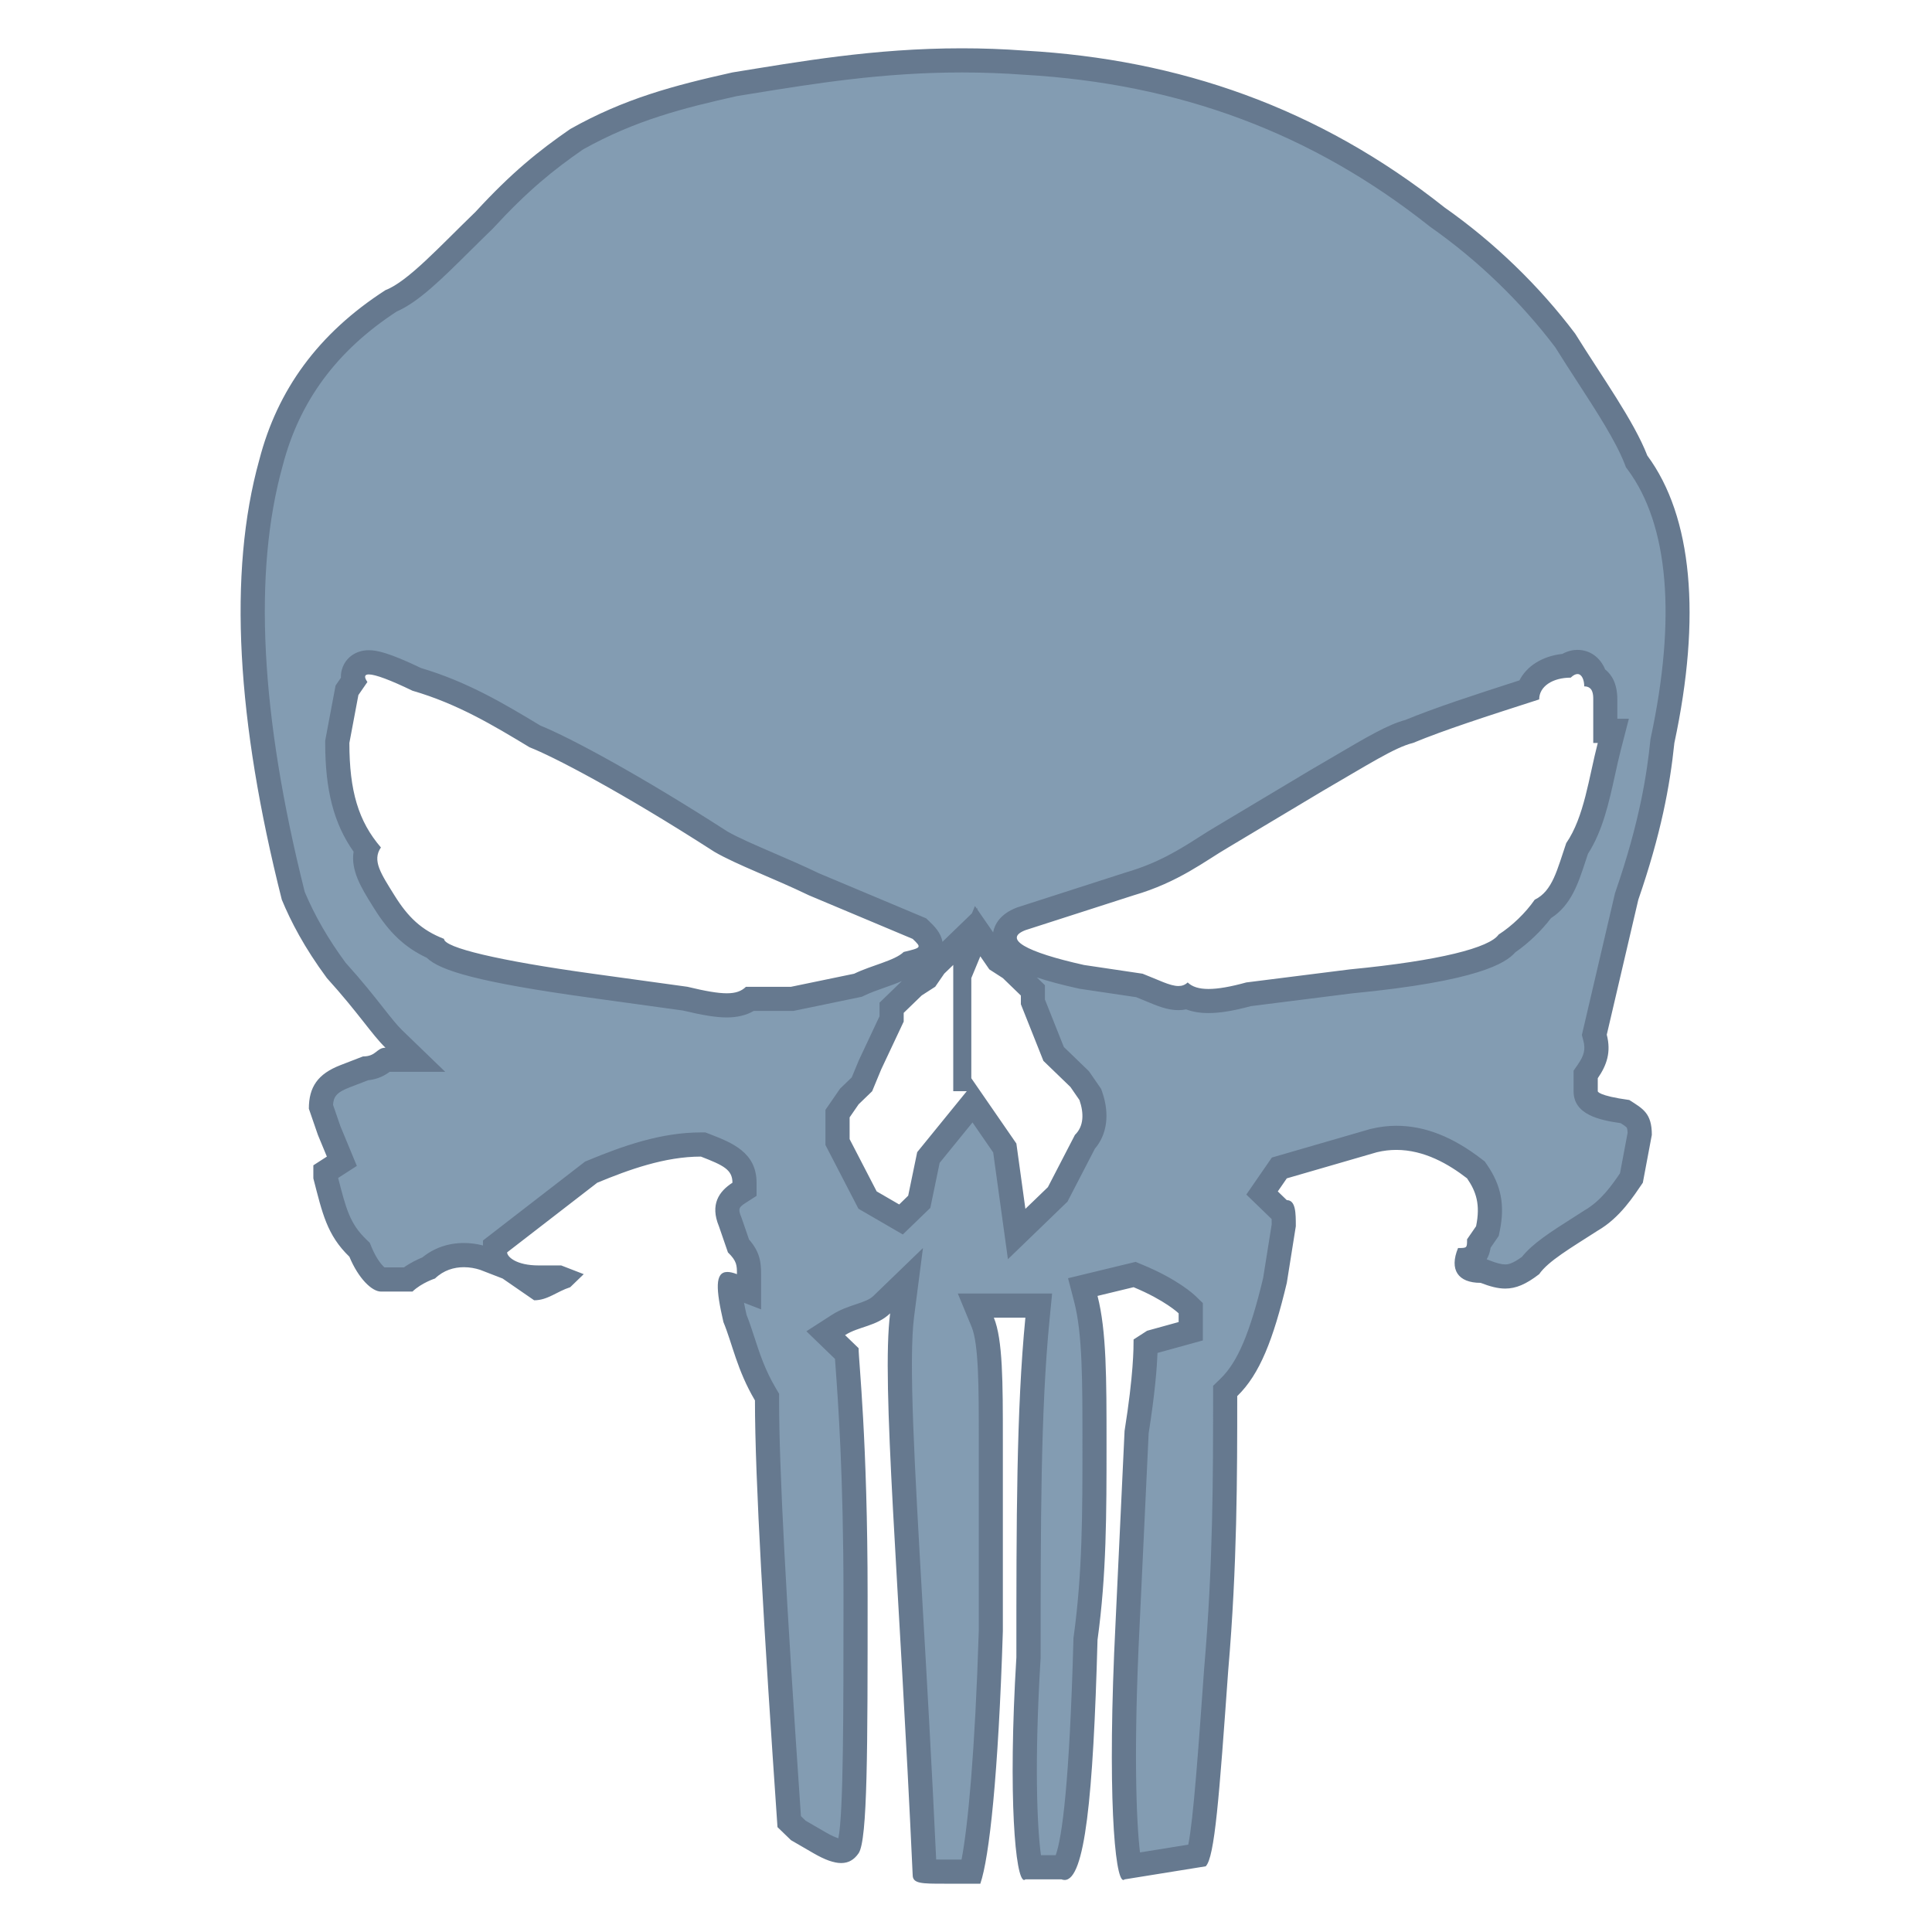
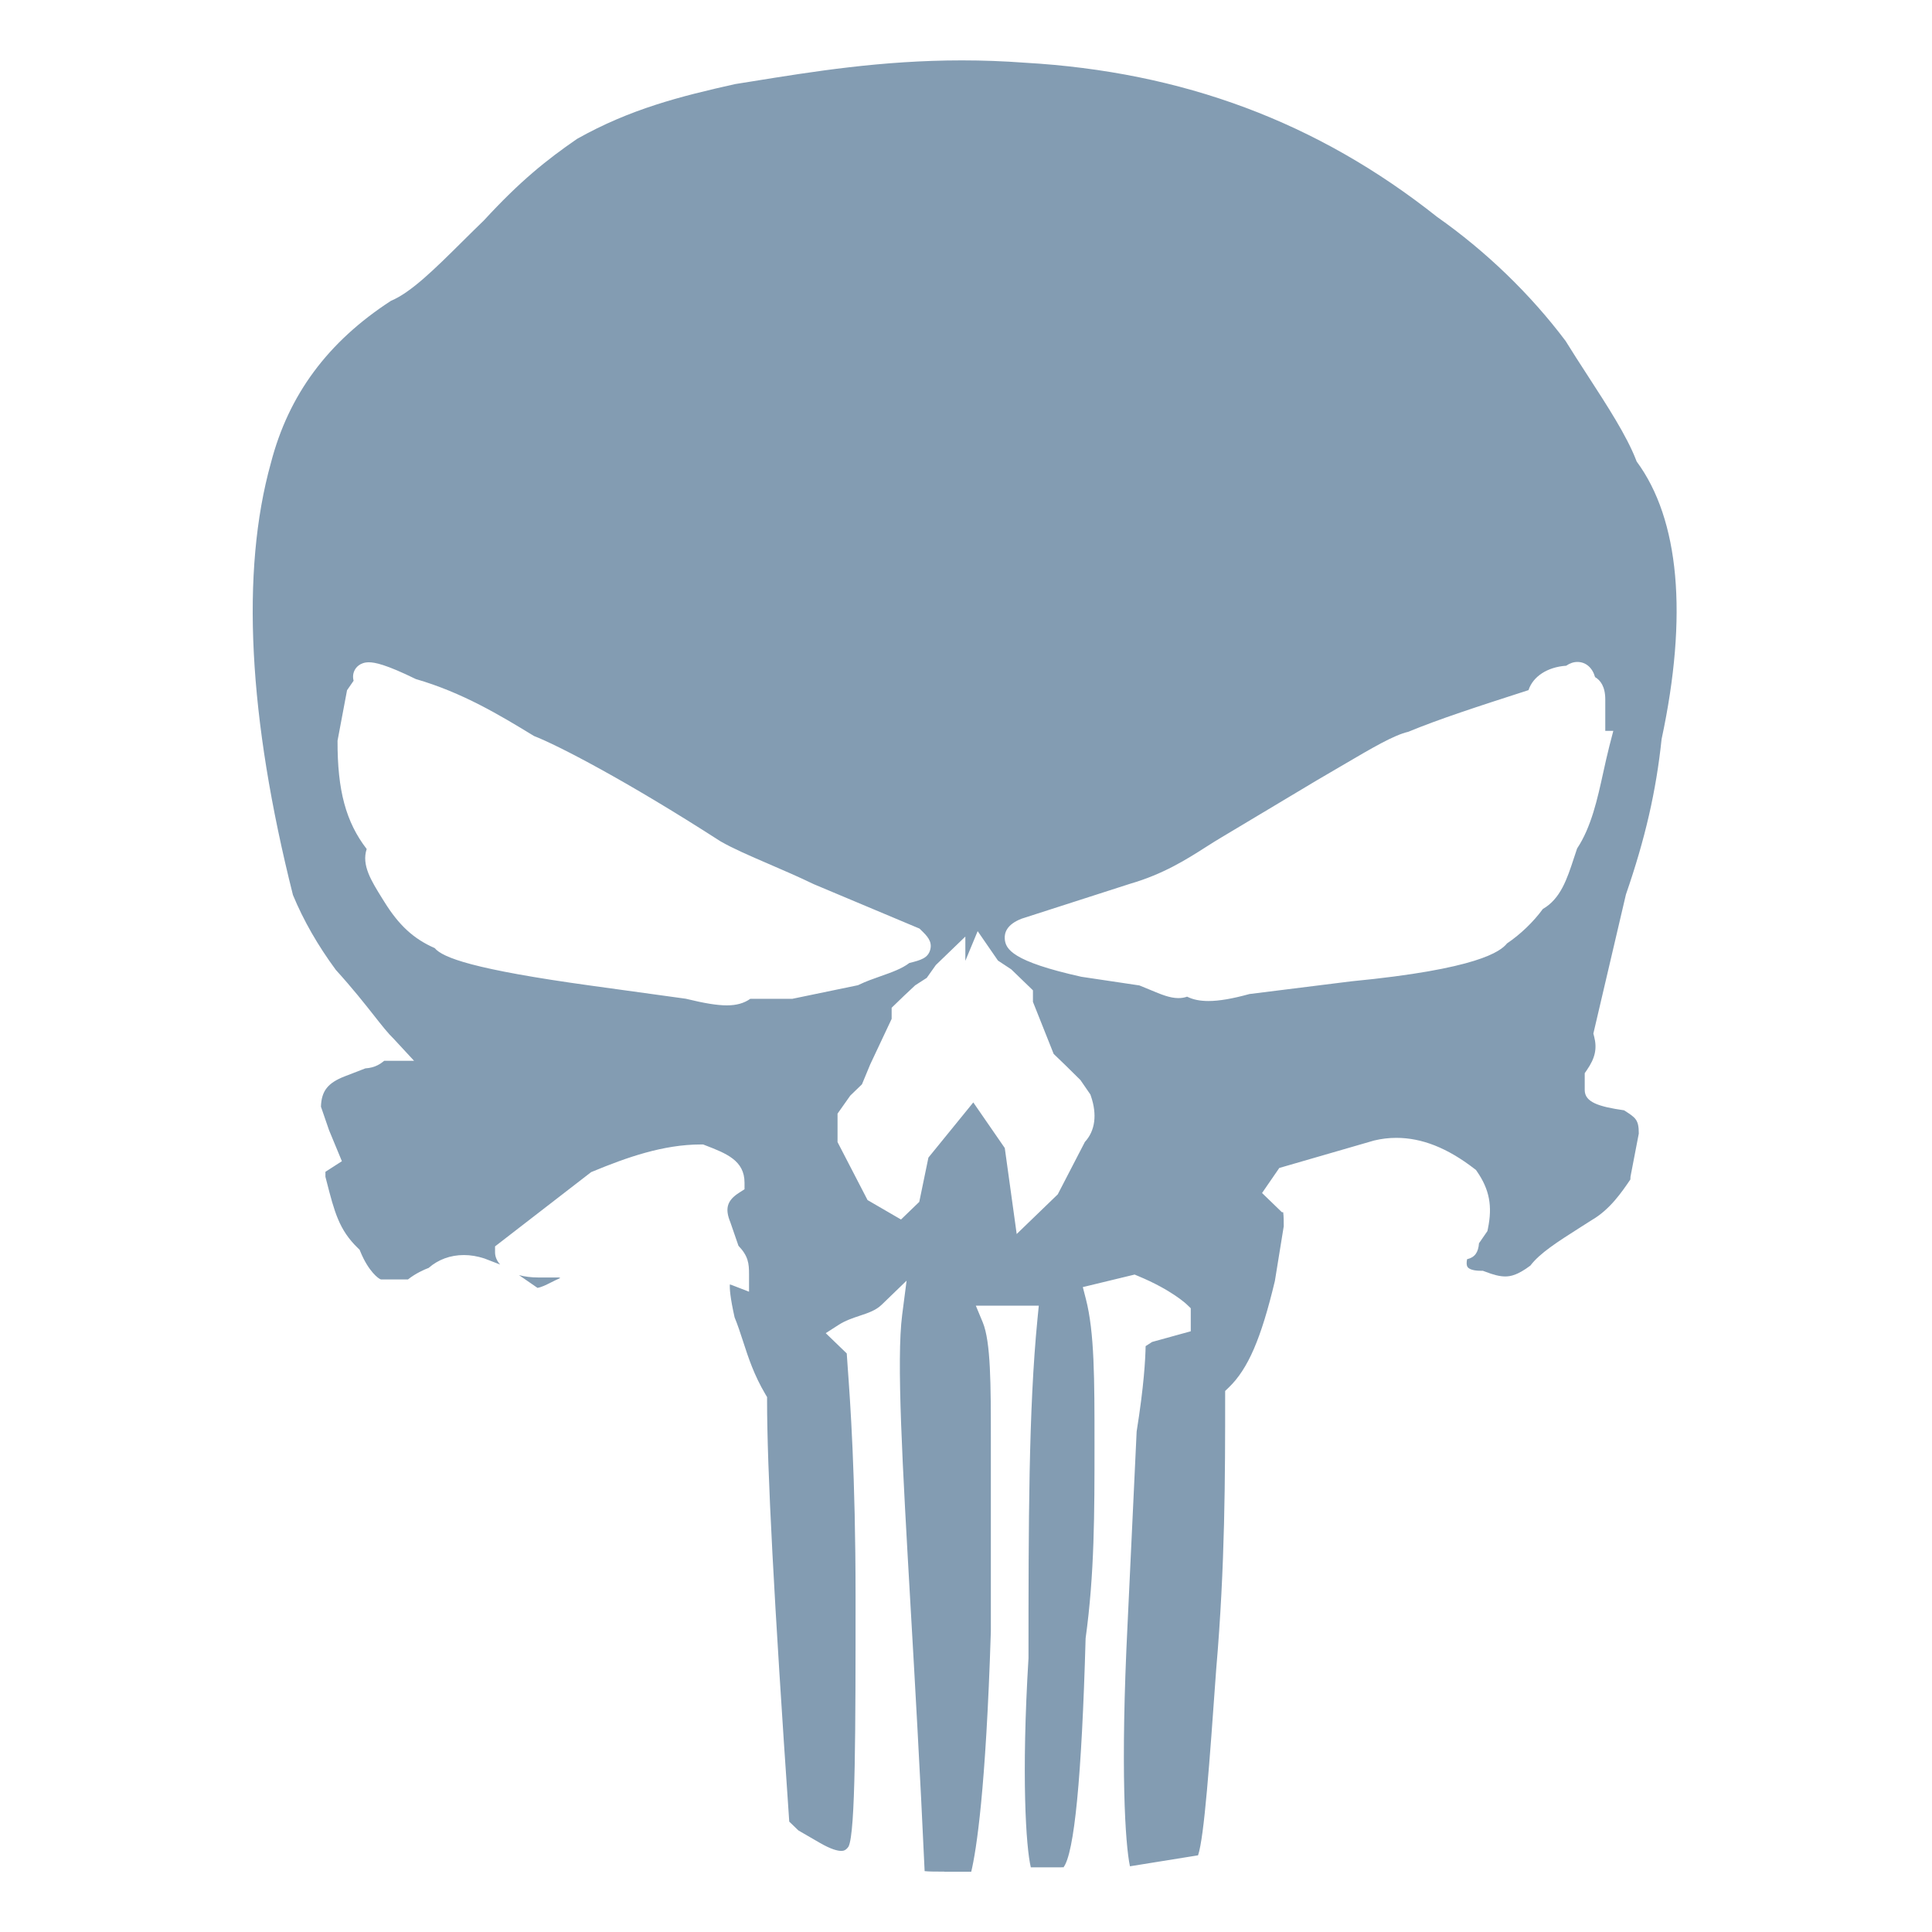
<svg xmlns="http://www.w3.org/2000/svg" viewBox="0 0 80 80" width="80px" height="80px">
-   <path fill="#839cb2" d="M39.1,77.5c-0.313,0-0.634,0-0.813-0.02c-0.19-4.147-0.4-7.799-0.581-10.937 c-0.342-5.947-0.589-10.244-0.349-12.098l0.183-1.416l-1.027,0.993c-0.247,0.239-0.557,0.342-0.916,0.461 c-0.29,0.097-0.59,0.196-0.874,0.379l-0.531,0.341l0.87,0.84c0.008,0.145,0.022,0.342,0.041,0.592 c0.097,1.33,0.324,4.445,0.324,9.464c0,5.475,0,9.8-0.292,10.365c-0.113,0.163-0.213,0.178-0.304,0.178 c-0.141,0-0.41-0.059-0.892-0.338l-0.88-0.51l-0.378-0.365c-0.635-9.223-0.918-14.606-0.918-17.442v-0.137l-0.07-0.118 c-0.473-0.8-0.704-1.511-0.927-2.198c-0.113-0.349-0.221-0.677-0.348-0.985c-0.182-0.813-0.209-1.191-0.196-1.364 c0.03,0.009,0.068,0.021,0.114,0.039l0.68,0.263v-0.729c0-0.439-0.031-0.747-0.438-1.173l-0.336-0.974 c-0.235-0.57-0.132-0.904,0.358-1.219l0.229-0.147v-0.273c0-0.919-0.753-1.211-1.626-1.548l-0.087-0.034h-0.093 c-1.563,0-3.079,0.539-4.483,1.12l-0.062,0.025l-3.979,3.075v0.246c0,0.175,0.071,0.35,0.21,0.506l-0.65-0.251 c-0.298-0.097-0.576-0.142-0.851-0.142c-0.557,0-1.059,0.184-1.458,0.532c-0.18,0.068-0.538,0.224-0.857,0.478h-1.119 c-0.096-0.02-0.515-0.337-0.844-1.134l-0.04-0.096l-0.075-0.073c-0.775-0.749-0.969-1.503-1.29-2.754l-0.05-0.195v-0.205 l0.682-0.439l-0.533-1.287l-0.334-0.97c0.02-0.652,0.285-0.986,0.985-1.257l0.854-0.33c0.417-0.025,0.642-0.203,0.78-0.313h1.237 l-0.838-0.905c-0.239-0.23-0.496-0.557-0.822-0.971c-0.391-0.496-0.877-1.113-1.581-1.89c-0.743-1.01-1.334-2.036-1.775-3.101 c-1.85-7.351-2.166-13.391-0.914-17.884c0.732-2.828,2.359-5.023,4.975-6.72c0.827-0.343,1.813-1.321,2.952-2.45 c0.29-0.288,0.589-0.584,0.897-0.881c1.501-1.631,2.586-2.498,3.856-3.374c2.197-1.236,4.265-1.759,6.543-2.268l0.657-0.105 C33.631,2.968,36.504,2.5,39.831,2.5c0.865,0,1.737,0.032,2.592,0.096c6.553,0.373,12.138,2.46,17.081,6.383 c2.031,1.428,3.863,3.198,5.323,5.138c0.276,0.448,0.59,0.933,0.9,1.411c0.837,1.291,1.627,2.509,2.019,3.518l0.024,0.063 l0.04,0.054c1.772,2.397,2.13,6.374,1.033,11.498c-0.226,2.151-0.678,4.119-1.477,6.432l-1.348,5.758l0.031,0.119 c0.129,0.501,0.045,0.892-0.301,1.394l-0.088,0.128v0.697c0,0.501,0.571,0.688,1.628,0.84l0.008,0.005 c0.475,0.303,0.603,0.385,0.603,0.958l-0.344,1.787L67.51,48.84c-0.358,0.526-0.848,1.247-1.602,1.683l-0.5,0.318 c-0.916,0.583-1.647,1.048-2.038,1.564c-0.527,0.396-0.823,0.45-1.043,0.45c0,0,0,0,0,0c-0.22,0-0.472-0.061-0.84-0.203 L61.4,52.62h-0.093c-0.271,0-0.472-0.059-0.538-0.157c-0.044-0.065-0.05-0.179-0.02-0.322c0.319-0.076,0.463-0.276,0.493-0.66 l0.348-0.504l0.021-0.1c0.194-0.937,0.063-1.623-0.451-2.368l-0.044-0.064l-0.062-0.047c-1.117-0.863-2.175-1.282-3.236-1.282 c-0.308,0-0.617,0.037-0.919,0.11l-3.926,1.137l-0.714,1.037l0.823,0.796h0.052c0.023,0.152,0.023,0.412,0.023,0.582l-0.367,2.265 c-0.572,2.39-1.109,3.636-1.906,4.407l-0.153,0.147v0.212c0,3.286,0,7.01-0.371,11.315c-0.275,3.856-0.496,6.951-0.751,7.701 l-2.82,0.454c-0.194-0.908-0.403-3.996-0.097-10.069l0.374-7.935c0.306-1.908,0.361-3.001,0.372-3.535l0.269-0.173l1.6-0.442 v-0.953l-0.153-0.147c-0.025-0.025-0.644-0.614-2.022-1.185l-0.15-0.063l-2.145,0.519l0.127,0.492 c0.357,1.381,0.357,3.32,0.357,6.005c0,2.884,0,5.375-0.368,8.045c-0.16,5.745-0.468,8.918-0.921,9.49l-0.034-0.013l-0.043,0.008 h-1.271c-0.201-0.836-0.394-3.778-0.096-8.665c0.001-5.532,0.001-10.283,0.372-14.044l0.054-0.549h-2.607l0.287,0.691 c0.335,0.81,0.335,2.596,0.335,4.857v7.933c-0.207,6.604-0.603,9.082-0.812,9.957H39.1z M42.099,51.098l1.7-1.642l1.124-2.171 c0.425-0.461,0.514-1.132,0.249-1.901l-0.022-0.064l-0.412-0.598l-0.624-0.616L43.63,43.64l-0.858-2.155v-0.478l-0.898-0.868 l-0.551-0.364l-0.84-1.218l-0.51,1.229v-1.005l-1.221,1.178l-0.378,0.533L37.896,40.8l-0.45,0.422l-0.525,0.507v0.461 l-0.886,1.882l-0.343,0.827l-0.485,0.469l-0.526,0.745v1.179l1.243,2.401l1.385,0.804l0.756-0.73l0.379-1.834l1.858-2.284 l1.304,1.889L42.099,51.098z M18,39.258c0.327,0.394,1.59,0.882,6.476,1.556l3.919,0.541c0.776,0.19,1.3,0.275,1.701,0.275 c0.397,0,0.712-0.087,0.971-0.271h1.739l2.723-0.564l0.056-0.027c0.278-0.134,0.583-0.241,0.873-0.343 c0.457-0.161,0.891-0.314,1.196-0.55c0.496-0.121,0.772-0.21,0.865-0.55c0.096-0.351-0.145-0.583-0.377-0.809l-0.067-0.065 l-4.378-1.839c-0.622-0.301-1.266-0.579-1.867-0.838c-0.797-0.344-1.486-0.642-1.995-0.936c-3.914-2.522-6.765-3.992-7.722-4.361 c-1.418-0.865-2.964-1.799-4.893-2.358c-1.251-0.612-1.703-0.695-1.947-0.695c-0.376,0-0.535,0.226-0.586,0.323 c-0.071,0.136-0.086,0.284-0.045,0.441l-0.272,0.394l-0.393,2.088c-0.008,2.061,0.347,3.37,1.207,4.486 c-0.221,0.662,0.187,1.314,0.647,2.053l0.079,0.126C16.511,38.308,17.128,38.878,18,39.258z M49.156,41.27 c0.241,0.121,0.533,0.18,0.884,0.18c0.438,0,0.993-0.095,1.696-0.289l4.222-0.527c5.24-0.506,6.178-1.238,6.445-1.57 c0.551-0.37,1.093-0.891,1.483-1.425c0.735-0.423,1.003-1.244,1.287-2.11l0.132-0.396c0.586-0.885,0.84-2.041,1.085-3.159 c0.081-0.366,0.161-0.731,0.252-1.086l0.162-0.625h-0.333V28.96c0-0.535-0.205-0.796-0.423-0.923 c-0.107-0.383-0.378-0.627-0.73-0.627c-0.159,0-0.314,0.052-0.465,0.156c-0.782,0.054-1.376,0.447-1.561,1.011 c-2.139,0.689-3.708,1.199-4.977,1.725c-0.598,0.138-1.466,0.648-2.78,1.42l-1.012,0.592L50.6,34.661 c-0.208,0.121-0.433,0.264-0.673,0.417c-0.779,0.497-1.749,1.116-3.128,1.516l-4.493,1.446c-0.618,0.238-0.72,0.585-0.701,0.836 c0.032,0.425,0.306,0.932,3.171,1.57l2.405,0.359c0.158,0.062,0.305,0.124,0.441,0.181c0.457,0.192,0.818,0.343,1.174,0.343 C48.925,41.329,49.044,41.309,49.156,41.27z M21.49,52.8c0.232,0.062,0.504,0.098,0.815,0.098h0.84l0.056,0.022 c-0.136,0.058-0.264,0.122-0.389,0.185c-0.207,0.104-0.379,0.192-0.556,0.223L21.49,52.8z" />
-   <path fill="#66798f" d="M39.832,3c0.852,0,1.711,0.032,2.571,0.095c6.438,0.366,11.93,2.419,16.79,6.275l0.023,0.018 l0.024,0.017c1.953,1.372,3.737,3.093,5.161,4.977c0.295,0.474,0.602,0.948,0.905,1.415c0.823,1.269,1.601,2.468,1.974,3.429 l0.048,0.125l0.08,0.108c1.685,2.279,2.012,6.116,0.946,11.095l-0.011,0.053l-0.006,0.054c-0.143,1.386-0.437,3.35-1.444,6.267 l-0.017,0.049l-0.012,0.05l-1.306,5.589l-0.056,0.24l0.062,0.238c0.092,0.355,0.034,0.604-0.228,0.984l-0.177,0.256v0.312v0.541 c0,0.97,1.067,1.193,1.951,1.321c0.11,0.071,0.229,0.151,0.253,0.186c0,0.001,0.026,0.051,0.033,0.212l-0.315,1.676 c-0.33,0.484-0.78,1.136-1.464,1.533l-0.477,0.305c-0.925,0.588-1.671,1.063-2.121,1.625c-0.373,0.272-0.559,0.312-0.691,0.312 c-0.153,0-0.356-0.052-0.66-0.17l-0.108-0.042c0.08-0.134,0.134-0.294,0.163-0.48l0.221-0.321l0.115-0.167l0.041-0.198 c0.222-1.071,0.063-1.895-0.529-2.754l-0.088-0.128l-0.123-0.095c-1.207-0.933-2.366-1.386-3.542-1.386 c-0.348,0-0.696,0.042-1.08,0.135l-1.866,0.541l-1.866,0.541l-0.342,0.099l-0.202,0.293l-0.373,0.541l-0.482,0.698l0.61,0.589 l0.373,0.361l0.065,0.063c0.002,0.072,0.003,0.15,0.003,0.221l-0.355,2.227c-0.545,2.272-1.057,3.479-1.766,4.164l-0.305,0.295 v0.424c0,3.276,0,6.988-0.371,11.287c-0.237,3.317-0.445,6.239-0.657,7.288l-1.999,0.322c-0.153-1.258-0.275-4.286-0.013-9.475 l0.371-7.878c0.263-1.665,0.343-2.719,0.367-3.33l1.143-0.315l0.734-0.203v-0.761v-0.361v-0.424l-0.305-0.295 c-0.071-0.069-0.738-0.69-2.178-1.286l-0.301-0.125l-0.316,0.076l-1.493,0.361l-0.988,0.239l0.255,0.984 c0.341,1.319,0.341,3.232,0.341,5.879c0,2.865,0,5.34-0.364,7.976l-0.008,0.054l-0.001,0.055 c-0.163,5.987-0.471,8.208-0.734,8.943h-0.611c-0.152-1.084-0.283-3.753-0.016-8.134l0.002-0.03v-0.03 c0-5.488,0-10.227,0.368-13.965l0.108-1.098h-1.103h-1.306h-1.496l0.572,1.383c0.297,0.718,0.297,2.547,0.297,4.666l0,7.901 c-0.159,5.084-0.45,8.1-0.714,9.488H39.1c-0.111,0-0.226,0-0.335-0.001c-0.184-3.947-0.383-7.414-0.56-10.489 c-0.34-5.918-0.586-10.194-0.353-12l0.366-2.831l-2.053,1.983c-0.158,0.152-0.379,0.231-0.726,0.347 c-0.305,0.101-0.65,0.216-0.987,0.433l-1.061,0.683l0.907,0.877l0.277,0.267c0.008,0.116,0.017,0.25,0.029,0.404 c0.097,1.325,0.323,4.427,0.323,9.427c0,4.799,0,8.979-0.212,10.019c-0.099-0.03-0.267-0.097-0.526-0.247l-0.828-0.48 l-0.196-0.189c-0.625-9.093-0.904-14.412-0.904-17.216v-0.274l-0.139-0.235c-0.445-0.752-0.667-1.437-0.882-2.098 c-0.106-0.325-0.206-0.633-0.328-0.939c-0.044-0.193-0.078-0.357-0.104-0.496l0.707,0.273v-1.459c0-0.472-0.041-0.912-0.499-1.433 l-0.302-0.876l-0.01-0.029l-0.012-0.028c-0.139-0.336-0.094-0.405,0.177-0.58l0.459-0.295v-0.545c0-1.263-1.034-1.662-1.946-2.015 l-0.174-0.067h-0.186c-1.651,0-3.222,0.556-4.675,1.158L24.225,48.1l-0.106,0.082l-1.866,1.442l-1.866,1.442l-0.388,0.3v0.206 c-0.261-0.068-0.527-0.102-0.791-0.102c-0.649,0-1.237,0.205-1.717,0.596c-0.194,0.079-0.481,0.213-0.764,0.413h-0.808 c-0.106-0.093-0.329-0.345-0.528-0.825l-0.08-0.192l-0.15-0.145c-0.674-0.651-0.834-1.276-1.154-2.52l-0.005-0.02l0.072-0.047 l0.702-0.452l-0.319-0.771l-0.362-0.874l-0.304-0.883c0.021-0.326,0.137-0.512,0.663-0.715l0.787-0.304 c0.425-0.043,0.706-0.211,0.896-0.35h2.298l-1.78-1.719c-0.215-0.207-0.463-0.522-0.777-0.921 c-0.389-0.494-0.872-1.107-1.569-1.879c-0.72-0.979-1.273-1.938-1.69-2.928c-1.836-7.302-2.146-13.231-0.916-17.642 c0.693-2.679,2.239-4.771,4.724-6.393c0.904-0.392,1.866-1.346,3.071-2.541c0.288-0.285,0.585-0.58,0.89-0.874l0.021-0.02 l0.02-0.022c1.436-1.56,2.489-2.406,3.713-3.254c2.153-1.206,4.164-1.717,6.377-2.21l0.659-0.107C33.694,3.464,36.546,3,39.832,3 M64.694,27.077c-0.826,0.09-1.474,0.501-1.776,1.095c-2.002,0.645-3.497,1.135-4.727,1.64c-0.725,0.196-1.56,0.686-2.91,1.48 c-0.309,0.182-0.644,0.379-1.019,0.596l-3.907,2.337c-0.22,0.128-0.451,0.274-0.698,0.432c-0.791,0.505-1.688,1.076-3.026,1.465 l-4.479,1.442l-0.027,0.009l-0.027,0.01c-0.693,0.268-0.914,0.7-0.975,1.023l-0.651-0.943v-0.062l-0.026,0.025l-0.076-0.11 l-0.126,0.304l-1.219,1.178c-0.067-0.386-0.35-0.659-0.539-0.841l-0.135-0.13l-0.173-0.073l-4.268-1.793 c-0.65-0.313-1.306-0.596-1.886-0.846c-0.751-0.324-1.46-0.63-1.903-0.885c-3.626-2.336-6.525-3.893-7.747-4.386 c-1.48-0.894-3.014-1.811-4.937-2.381c-1.352-0.648-1.842-0.739-2.168-0.739c-0.45,0-0.835,0.221-1.029,0.591 c-0.063,0.121-0.133,0.31-0.123,0.549l-0.102,0.148l-0.12,0.175l-0.039,0.208l-0.373,1.983l-0.017,0.092v0.093 c0,1.956,0.356,3.342,1.175,4.502c-0.125,0.784,0.34,1.531,0.762,2.208l0.079,0.127c0.631,1.017,1.282,1.635,2.186,2.057 c0.55,0.535,2.146,1.018,6.738,1.652l3.87,0.534c0.838,0.201,1.384,0.287,1.819,0.287c0.434,0,0.803-0.089,1.117-0.27h1.542h0.102 l0.1-0.021l2.613-0.541l0.121-0.025l0.111-0.054c0.245-0.118,0.538-0.222,0.823-0.322c0.25-0.088,0.494-0.174,0.721-0.274 l-0.247,0.239l-0.373,0.361l-0.305,0.295v0.424v0.137l-0.857,1.824l-0.294,0.709l-0.41,0.396l-0.072,0.069l-0.057,0.082 l-0.373,0.541l-0.177,0.256v0.312v0.901v0.243l0.112,0.216l0.56,1.082l0.56,1.082l0.134,0.259l0.252,0.146l0.933,0.541 l0.653,0.379l0.543-0.525l0.373-0.361l0.222-0.214l0.063-0.302l0.324-1.564l1.36-1.673l0.857,1.243l0.341,2.469l0.269,1.951 l1.416-1.368l0.373-0.361l0.56-0.541l0.118-0.114l0.075-0.146l0.56-1.082l0.497-0.961c0.508-0.594,0.62-1.438,0.306-2.349 l-0.045-0.129l-0.078-0.113l-0.373-0.541l-0.057-0.082l-0.072-0.069l-0.56-0.541l-0.405-0.391l-0.783-1.966V41.22v-0.424 l-0.305-0.295l-0.028-0.027c0.468,0.156,1.039,0.307,1.728,0.46l0.035,0.008l0.036,0.005l2.314,0.344 c0.135,0.054,0.261,0.107,0.379,0.156c0.488,0.205,0.91,0.381,1.366,0.381c0.11,0,0.218-0.011,0.322-0.032 c0.27,0.102,0.578,0.153,0.922,0.153c0.475,0,1.035-0.091,1.758-0.287l4.193-0.529c5.23-0.505,6.372-1.258,6.755-1.698 c0.547-0.379,1.08-0.89,1.481-1.418c0.829-0.527,1.129-1.442,1.42-2.33c0.035-0.108,0.072-0.219,0.11-0.332 c0.612-0.953,0.871-2.132,1.122-3.273c0.079-0.36,0.158-0.719,0.248-1.068l0.324-1.251h-0.478v-0.803 c0-0.649-0.231-1.025-0.505-1.242c-0.203-0.493-0.625-0.808-1.148-0.808C65.156,26.91,64.935,26.944,64.694,27.077 M39.832,2 c-3.671,0-6.772,0.559-9.502,0.999c-2.426,0.541-4.479,1.082-6.718,2.344c-1.306,0.901-2.426,1.803-3.919,3.426 c-1.493,1.442-2.799,2.885-3.732,3.245c-2.799,1.803-4.479,4.147-5.225,7.031c-1.306,4.688-0.933,10.818,0.933,18.209 c0.373,0.901,0.933,1.983,1.866,3.245c1.306,1.442,1.866,2.344,2.426,2.885c-0.373,0-0.373,0.361-0.933,0.361l-0.933,0.361 c-0.933,0.361-1.306,0.901-1.306,1.803l0.373,1.082l0.373,0.901l-0.56,0.361v0.541c0.373,1.442,0.56,2.344,1.493,3.245 c0.373,0.901,0.933,1.442,1.306,1.442h1.306c0.373-0.361,0.933-0.541,0.933-0.541c0.355-0.343,0.785-0.468,1.195-0.468 c0.237,0,0.467,0.042,0.671,0.108l0.933,0.361l1.306,0.901c0.56,0,0.933-0.361,1.493-0.541c0.373-0.361,0.56-0.541,0.56-0.541 l-0.933-0.361h-0.933c-0.933,0-1.306-0.361-1.306-0.541l1.866-1.442l1.866-1.442c1.306-0.541,2.799-1.082,4.292-1.082 c0.933,0.361,1.306,0.541,1.306,1.082c-0.56,0.361-0.933,0.901-0.56,1.803l0.373,1.082c0.373,0.361,0.373,0.541,0.373,0.901 c-0.158-0.061-0.289-0.091-0.396-0.091c-0.527,0-0.474,0.726-0.164,2.074c0.373,0.901,0.56,1.983,1.306,3.245 c0,3.245,0.373,9.555,0.933,17.669l0.56,0.541l0.933,0.541c0.467,0.27,0.84,0.406,1.143,0.406s0.537-0.135,0.723-0.406 c0.373-0.541,0.373-4.327,0.373-10.637c0-6.491-0.373-9.736-0.373-10.277l-0.56-0.541c0.56-0.361,1.306-0.361,1.866-0.901 c-0.373,2.885,0.373,10.998,0.933,23.258C37.794,78,38.167,78,39.1,78h1.493c0.373-1.082,0.746-4.507,0.933-10.457V59.61 c0-2.344,0-4.147-0.373-5.048h1.306c-0.373,3.786-0.373,8.474-0.373,14.063c-0.355,5.836-0.034,9.221,0.32,9.221 c0.018,0,0.036-0.009,0.054-0.026h1.493c0.044,0.017,0.088,0.026,0.13,0.026c0.839,0,1.185-3.417,1.363-9.942 c0.373-2.704,0.373-5.228,0.373-8.113c0-2.704,0-4.688-0.373-6.13l1.493-0.361c1.306,0.541,1.866,1.082,1.866,1.082v0.361 l-1.306,0.361l-0.56,0.361c0,0.361,0,1.442-0.373,3.786l-0.373,7.933c-0.356,7.055-0.032,10.662,0.322,10.662 c0.017,0,0.034-0.008,0.051-0.025l3.359-0.541c0.373-0.361,0.56-2.885,0.933-8.113c0.373-4.327,0.373-8.113,0.373-11.358 c0.933-0.901,1.493-2.344,2.053-4.688l0.373-2.344c0-0.541,0-1.082-0.373-1.082l-0.373-0.361l0.373-0.541l1.866-0.541l1.866-0.541 c0.274-0.066,0.542-0.096,0.802-0.096c1.158,0,2.169,0.589,2.93,1.178c0.373,0.541,0.56,1.082,0.373,1.983l-0.373,0.541 c0,0.361,0,0.361-0.373,0.361c-0.373,0.901,0,1.442,0.933,1.442c0.386,0.149,0.709,0.237,1.02,0.237 c0.441,0,0.859-0.175,1.406-0.597c0.373-0.541,1.306-1.082,2.426-1.803c0.933-0.541,1.493-1.442,1.866-1.983l0.373-1.983 c0-0.901-0.373-1.082-0.933-1.442c-1.306-0.18-1.306-0.361-1.306-0.361v-0.541c0.373-0.541,0.56-1.082,0.373-1.803l1.306-5.589 c0.933-2.704,1.306-4.688,1.493-6.491c1.12-5.228,0.746-9.375-1.12-11.899c-0.56-1.442-1.866-3.245-2.986-5.048 c-1.493-1.983-3.359-3.786-5.412-5.228c-5.225-4.147-11.01-6.13-17.355-6.491C41.552,2.03,40.676,2,39.832,2L39.832,2z M48.797,40.829c-0.353,0-0.826-0.255-1.485-0.51l-2.426-0.361c-2.426-0.541-3.359-1.082-2.426-1.442l4.479-1.442 c1.866-0.541,2.986-1.442,3.919-1.983l3.919-2.344c1.866-1.082,2.986-1.803,3.732-1.983c1.306-0.541,2.986-1.082,5.225-1.803 c0-0.541,0.56-0.901,1.306-0.901c0.109-0.106,0.203-0.149,0.28-0.149c0.187,0,0.28,0.255,0.28,0.51 c0.373,0,0.373,0.361,0.373,0.541v1.803h0.187c-0.373,1.442-0.56,3.065-1.306,4.147c-0.373,1.082-0.56,1.983-1.306,2.344 c-0.373,0.541-0.933,1.082-1.493,1.442c-0.373,0.541-2.426,1.082-6.158,1.442l-4.292,0.541c-0.653,0.18-1.166,0.27-1.563,0.27 c-0.397,0-0.676-0.09-0.863-0.27C49.068,40.785,48.943,40.829,48.797,40.829L48.797,40.829z M30.096,41.13 c-0.373,0-0.886-0.09-1.633-0.27l-3.919-0.541c-3.919-0.541-6.158-1.082-6.158-1.442c-0.933-0.361-1.493-0.901-2.053-1.803 c-0.56-0.901-0.933-1.442-0.56-1.983c-0.933-1.082-1.306-2.344-1.306-4.327l0.373-1.983c0.373-0.541,0.373-0.541,0.373-0.541 c-0.147-0.213-0.12-0.314,0.058-0.314c0.274,0,0.904,0.238,1.808,0.675c1.866,0.541,3.359,1.442,4.852,2.344 c0.933,0.361,3.732,1.803,7.651,4.327c0.933,0.541,2.426,1.082,3.919,1.803l4.292,1.803c0.373,0.361,0.373,0.361-0.373,0.541 c-0.373,0.361-1.306,0.541-2.053,0.901l-2.613,0.541h-1.866C30.703,41.04,30.469,41.13,30.096,41.13L30.096,41.13z M42.459,50.055 l-0.373-2.704l-1.866-2.704v-4.147l0.373-0.901l0.373,0.541l0.56,0.361l0.373,0.361l0.373,0.361v0.361l0.933,2.344l0.56,0.541 l0.56,0.541l0.373,0.541c0.187,0.541,0.187,1.082-0.187,1.442l-0.56,1.082l-0.56,1.082l-0.56,0.541L42.459,50.055L42.459,50.055z M37.234,49.874l-0.933-0.541l-0.56-1.082l-0.56-1.082v-0.901l0.373-0.541l0.56-0.541l0.373-0.901l0.933-1.983v-0.361l0.373-0.361 l0.373-0.361l0.56-0.361l0.373-0.541l0.373-0.361v5.228h0.56l-2.053,2.524l-0.373,1.803L37.234,49.874L37.234,49.874z" />
+   <path fill="#839cb2" d="M39.1,77.5c-0.313,0-0.634,0-0.813-0.02c-0.19-4.147-0.4-7.799-0.581-10.937 c-0.342-5.947-0.589-10.244-0.349-12.098l0.183-1.416l-1.027,0.993c-0.247,0.239-0.557,0.342-0.916,0.461 c-0.29,0.097-0.59,0.196-0.874,0.379l-0.531,0.341l0.87,0.84c0.008,0.145,0.022,0.342,0.041,0.592 c0.097,1.33,0.324,4.445,0.324,9.464c0,5.475,0,9.8-0.292,10.365c-0.113,0.163-0.213,0.178-0.304,0.178 c-0.141,0-0.41-0.059-0.892-0.338l-0.88-0.51l-0.378-0.365c-0.635-9.223-0.918-14.606-0.918-17.442v-0.137l-0.07-0.118 c-0.473-0.8-0.704-1.511-0.927-2.198c-0.113-0.349-0.221-0.677-0.348-0.985c-0.182-0.813-0.209-1.191-0.196-1.364 c0.03,0.009,0.068,0.021,0.114,0.039l0.68,0.263v-0.729c0-0.439-0.031-0.747-0.438-1.173l-0.336-0.974 c-0.235-0.57-0.132-0.904,0.358-1.219l0.229-0.147v-0.273c0-0.919-0.753-1.211-1.626-1.548l-0.087-0.034h-0.093 c-1.563,0-3.079,0.539-4.483,1.12l-0.062,0.025l-3.979,3.075v0.246c0,0.175,0.071,0.35,0.21,0.506l-0.65-0.251 c-0.298-0.097-0.576-0.142-0.851-0.142c-0.557,0-1.059,0.184-1.458,0.532c-0.18,0.068-0.538,0.224-0.857,0.478h-1.119 c-0.096-0.02-0.515-0.337-0.844-1.134l-0.04-0.096l-0.075-0.073c-0.775-0.749-0.969-1.503-1.29-2.754l-0.05-0.195v-0.205 l0.682-0.439l-0.533-1.287l-0.334-0.97c0.02-0.652,0.285-0.986,0.985-1.257l0.854-0.33c0.417-0.025,0.642-0.203,0.78-0.313h1.237 l-0.838-0.905c-0.239-0.23-0.496-0.557-0.822-0.971c-0.391-0.496-0.877-1.113-1.581-1.89c-0.743-1.01-1.334-2.036-1.775-3.101 c-1.85-7.351-2.166-13.391-0.914-17.884c0.732-2.828,2.359-5.023,4.975-6.72c0.827-0.343,1.813-1.321,2.952-2.45 c0.29-0.288,0.589-0.584,0.897-0.881c1.501-1.631,2.586-2.498,3.856-3.374c2.197-1.236,4.265-1.759,6.543-2.268l0.657-0.105 C33.631,2.968,36.504,2.5,39.831,2.5c0.865,0,1.737,0.032,2.592,0.096c6.553,0.373,12.138,2.46,17.081,6.383 c2.031,1.428,3.863,3.198,5.323,5.138c0.276,0.448,0.59,0.933,0.9,1.411c0.837,1.291,1.627,2.509,2.019,3.518l0.024,0.063 c1.772,2.397,2.13,6.374,1.033,11.498c-0.226,2.151-0.678,4.119-1.477,6.432l-1.348,5.758l0.031,0.119 c0.129,0.501,0.045,0.892-0.301,1.394l-0.088,0.128v0.697c0,0.501,0.571,0.688,1.628,0.84l0.008,0.005 c0.475,0.303,0.603,0.385,0.603,0.958l-0.344,1.787L67.51,48.84c-0.358,0.526-0.848,1.247-1.602,1.683l-0.5,0.318 c-0.916,0.583-1.647,1.048-2.038,1.564c-0.527,0.396-0.823,0.45-1.043,0.45c0,0,0,0,0,0c-0.22,0-0.472-0.061-0.84-0.203 L61.4,52.62h-0.093c-0.271,0-0.472-0.059-0.538-0.157c-0.044-0.065-0.05-0.179-0.02-0.322c0.319-0.076,0.463-0.276,0.493-0.66 l0.348-0.504l0.021-0.1c0.194-0.937,0.063-1.623-0.451-2.368l-0.044-0.064l-0.062-0.047c-1.117-0.863-2.175-1.282-3.236-1.282 c-0.308,0-0.617,0.037-0.919,0.11l-3.926,1.137l-0.714,1.037l0.823,0.796h0.052c0.023,0.152,0.023,0.412,0.023,0.582l-0.367,2.265 c-0.572,2.39-1.109,3.636-1.906,4.407l-0.153,0.147v0.212c0,3.286,0,7.01-0.371,11.315c-0.275,3.856-0.496,6.951-0.751,7.701 l-2.82,0.454c-0.194-0.908-0.403-3.996-0.097-10.069l0.374-7.935c0.306-1.908,0.361-3.001,0.372-3.535l0.269-0.173l1.6-0.442 v-0.953l-0.153-0.147c-0.025-0.025-0.644-0.614-2.022-1.185l-0.15-0.063l-2.145,0.519l0.127,0.492 c0.357,1.381,0.357,3.32,0.357,6.005c0,2.884,0,5.375-0.368,8.045c-0.16,5.745-0.468,8.918-0.921,9.49l-0.034-0.013l-0.043,0.008 h-1.271c-0.201-0.836-0.394-3.778-0.096-8.665c0.001-5.532,0.001-10.283,0.372-14.044l0.054-0.549h-2.607l0.287,0.691 c0.335,0.81,0.335,2.596,0.335,4.857v7.933c-0.207,6.604-0.603,9.082-0.812,9.957H39.1z M42.099,51.098l1.7-1.642l1.124-2.171 c0.425-0.461,0.514-1.132,0.249-1.901l-0.022-0.064l-0.412-0.598l-0.624-0.616L43.63,43.64l-0.858-2.155v-0.478l-0.898-0.868 l-0.551-0.364l-0.84-1.218l-0.51,1.229v-1.005l-1.221,1.178l-0.378,0.533L37.896,40.8l-0.45,0.422l-0.525,0.507v0.461 l-0.886,1.882l-0.343,0.827l-0.485,0.469l-0.526,0.745v1.179l1.243,2.401l1.385,0.804l0.756-0.73l0.379-1.834l1.858-2.284 l1.304,1.889L42.099,51.098z M18,39.258c0.327,0.394,1.59,0.882,6.476,1.556l3.919,0.541c0.776,0.19,1.3,0.275,1.701,0.275 c0.397,0,0.712-0.087,0.971-0.271h1.739l2.723-0.564l0.056-0.027c0.278-0.134,0.583-0.241,0.873-0.343 c0.457-0.161,0.891-0.314,1.196-0.55c0.496-0.121,0.772-0.21,0.865-0.55c0.096-0.351-0.145-0.583-0.377-0.809l-0.067-0.065 l-4.378-1.839c-0.622-0.301-1.266-0.579-1.867-0.838c-0.797-0.344-1.486-0.642-1.995-0.936c-3.914-2.522-6.765-3.992-7.722-4.361 c-1.418-0.865-2.964-1.799-4.893-2.358c-1.251-0.612-1.703-0.695-1.947-0.695c-0.376,0-0.535,0.226-0.586,0.323 c-0.071,0.136-0.086,0.284-0.045,0.441l-0.272,0.394l-0.393,2.088c-0.008,2.061,0.347,3.37,1.207,4.486 c-0.221,0.662,0.187,1.314,0.647,2.053l0.079,0.126C16.511,38.308,17.128,38.878,18,39.258z M49.156,41.27 c0.241,0.121,0.533,0.18,0.884,0.18c0.438,0,0.993-0.095,1.696-0.289l4.222-0.527c5.24-0.506,6.178-1.238,6.445-1.57 c0.551-0.37,1.093-0.891,1.483-1.425c0.735-0.423,1.003-1.244,1.287-2.11l0.132-0.396c0.586-0.885,0.84-2.041,1.085-3.159 c0.081-0.366,0.161-0.731,0.252-1.086l0.162-0.625h-0.333V28.96c0-0.535-0.205-0.796-0.423-0.923 c-0.107-0.383-0.378-0.627-0.73-0.627c-0.159,0-0.314,0.052-0.465,0.156c-0.782,0.054-1.376,0.447-1.561,1.011 c-2.139,0.689-3.708,1.199-4.977,1.725c-0.598,0.138-1.466,0.648-2.78,1.42l-1.012,0.592L50.6,34.661 c-0.208,0.121-0.433,0.264-0.673,0.417c-0.779,0.497-1.749,1.116-3.128,1.516l-4.493,1.446c-0.618,0.238-0.72,0.585-0.701,0.836 c0.032,0.425,0.306,0.932,3.171,1.57l2.405,0.359c0.158,0.062,0.305,0.124,0.441,0.181c0.457,0.192,0.818,0.343,1.174,0.343 C48.925,41.329,49.044,41.309,49.156,41.27z M21.49,52.8c0.232,0.062,0.504,0.098,0.815,0.098h0.84l0.056,0.022 c-0.136,0.058-0.264,0.122-0.389,0.185c-0.207,0.104-0.379,0.192-0.556,0.223L21.49,52.8z" />
</svg>